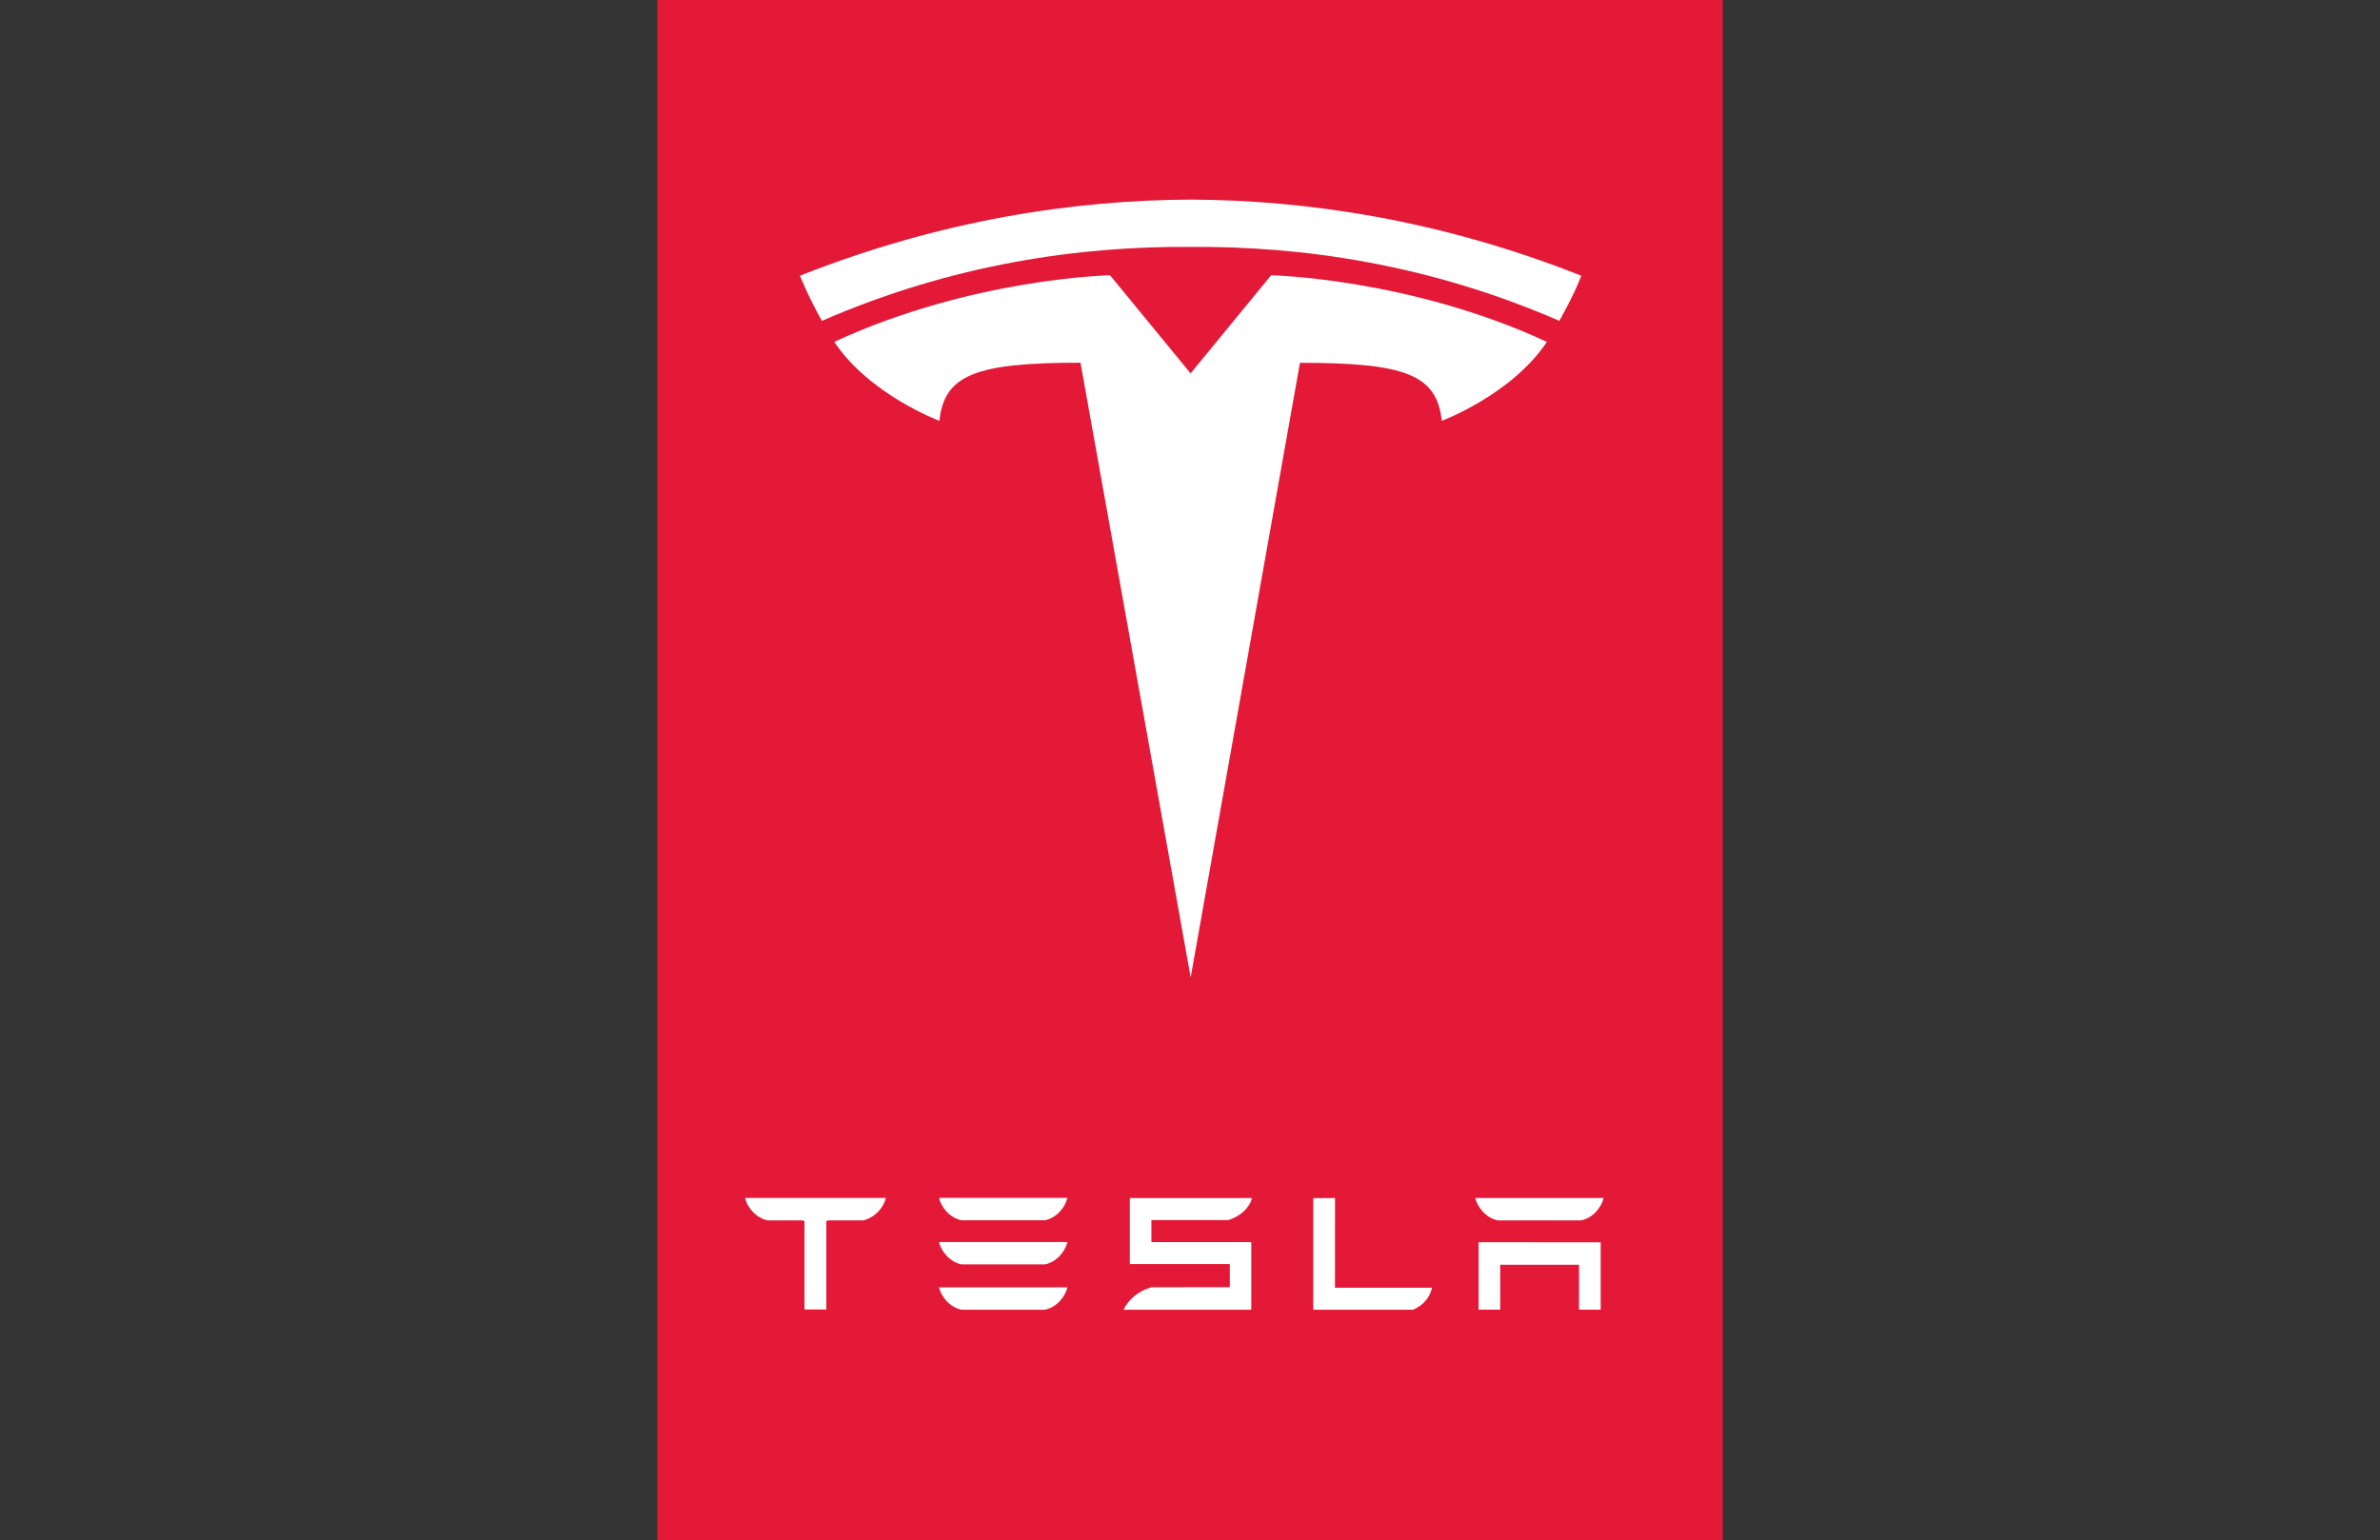
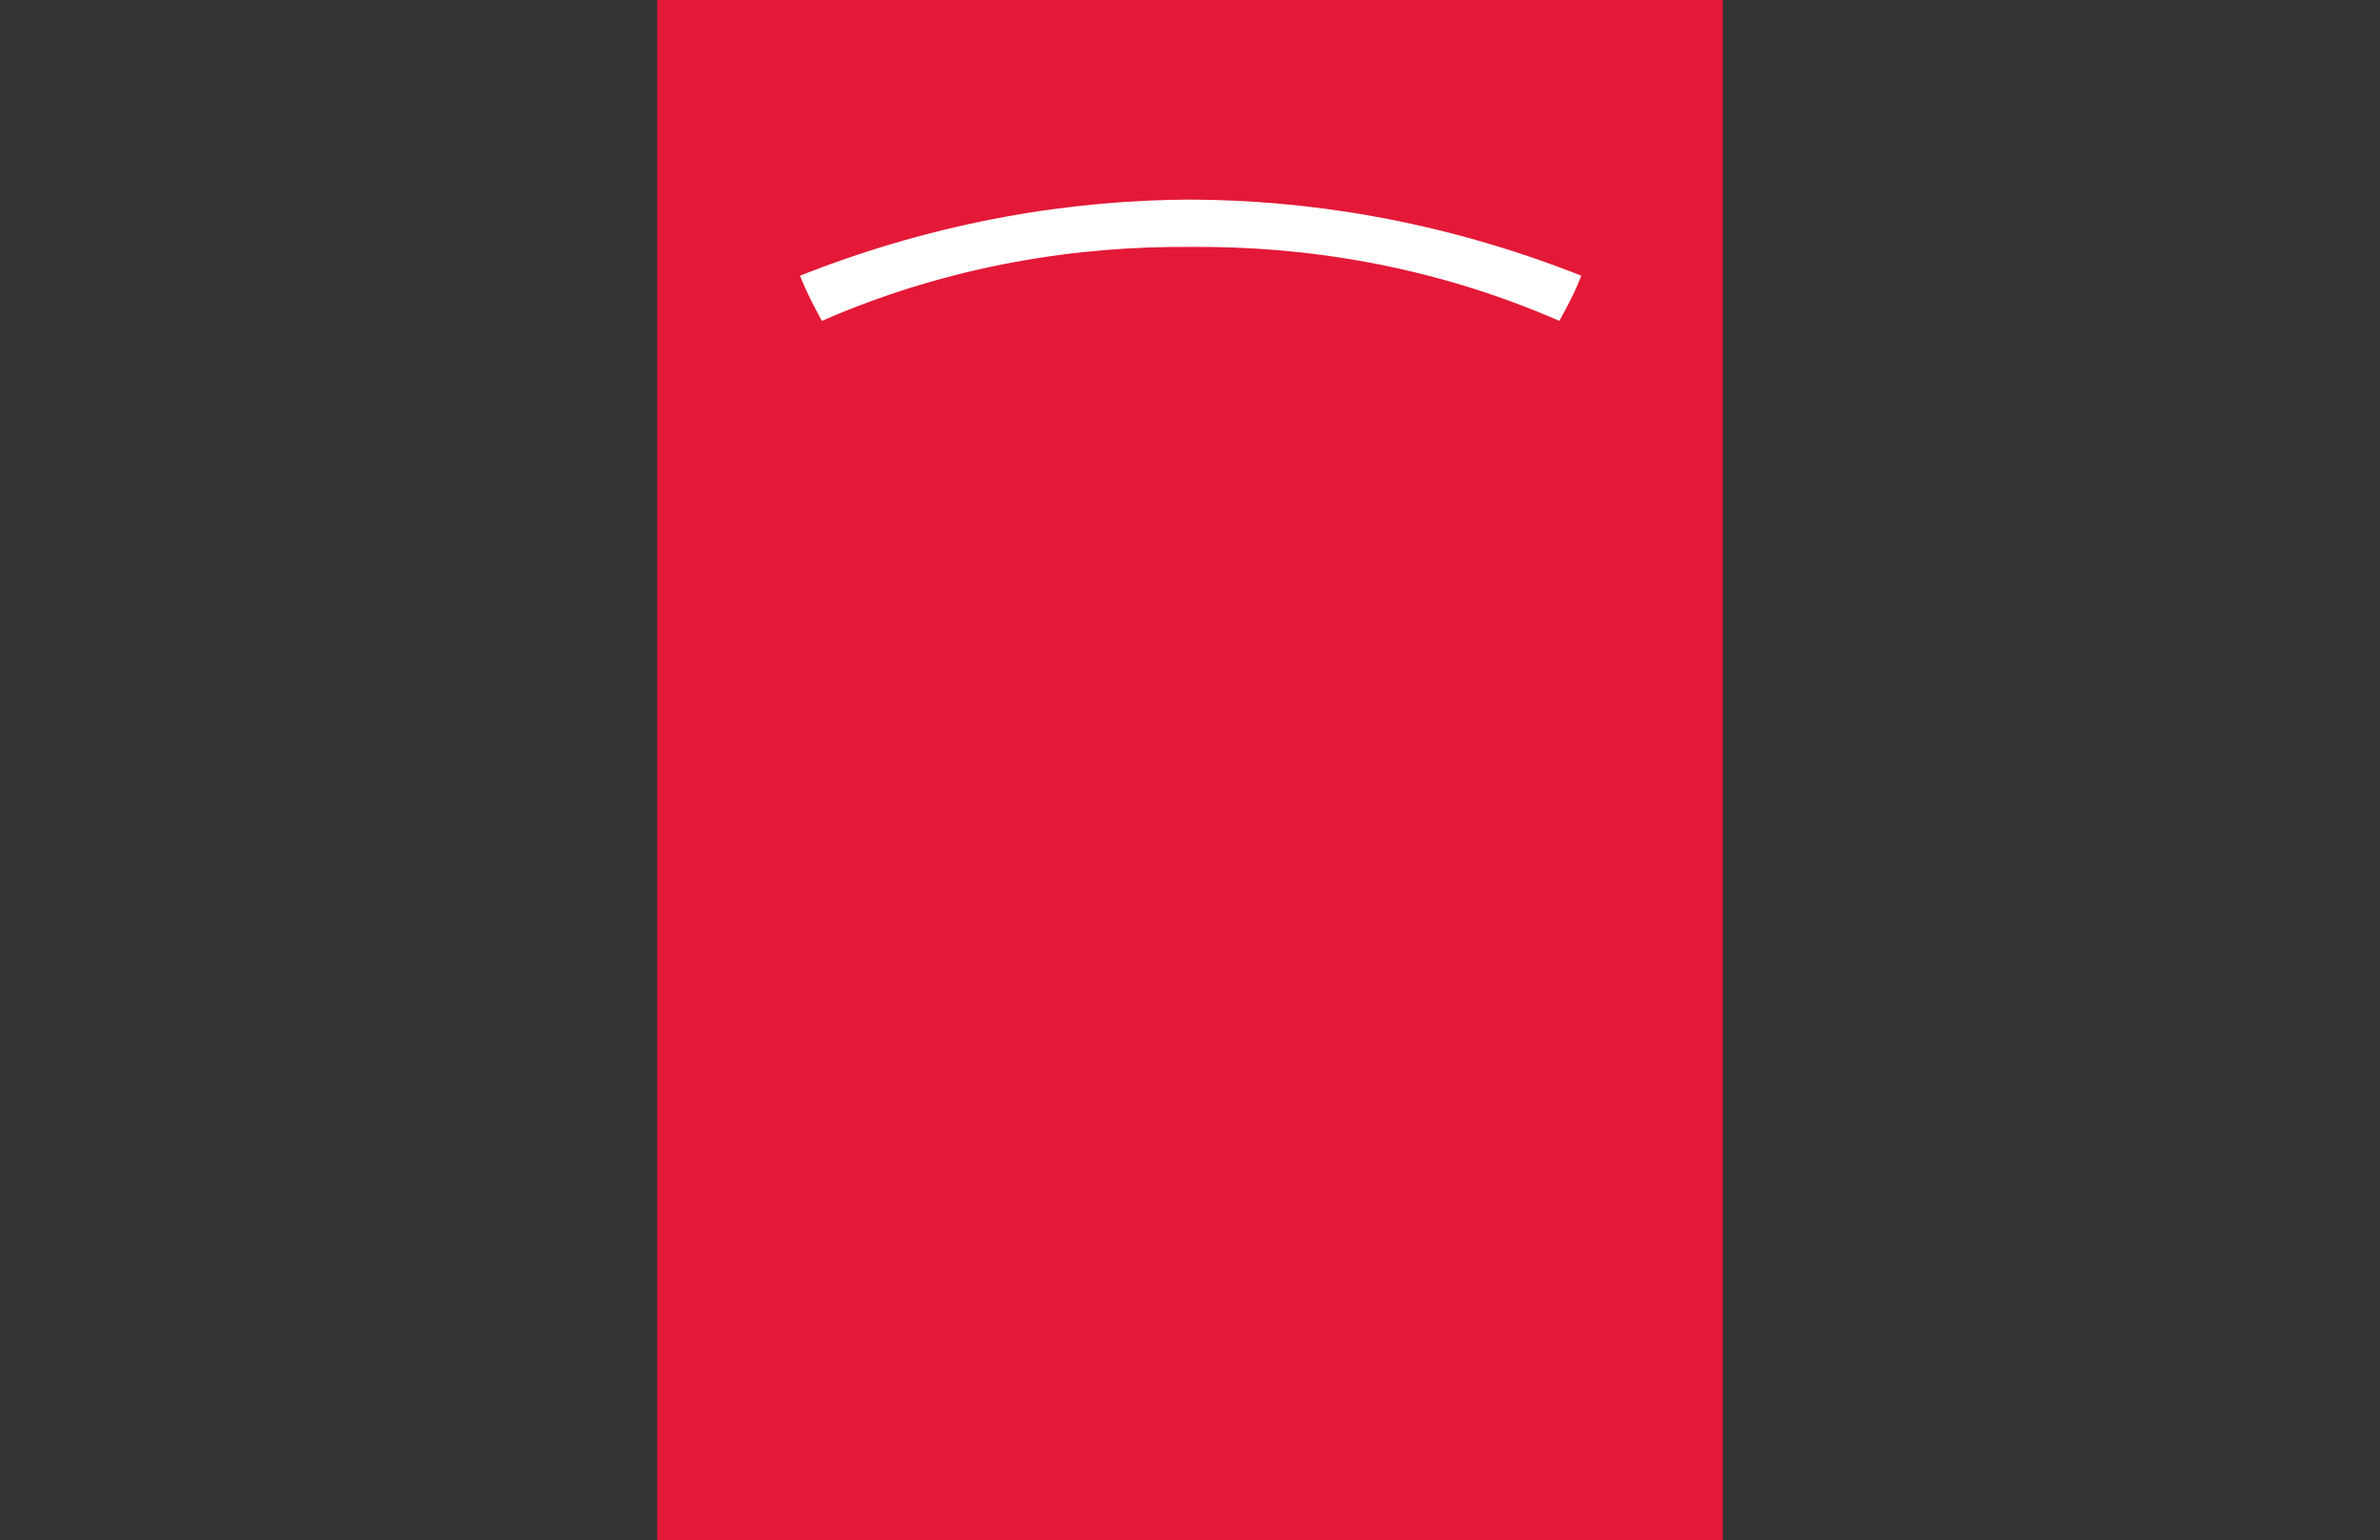
<svg xmlns="http://www.w3.org/2000/svg" style="isolation:isolate" viewBox="0 0 309 200" width="309pt" height="200pt">
  <rect x="0" y="0" width="309" height="200" fill="#333333" stroke="none" />
  <g>
    <path d=" M 85.328 0 L 223.672 0 L 223.672 200 L 85.328 200 L 85.328 0 Z " fill="rgb(227,25,55)" />
-     <path d=" M 191.969 161.312 L 191.969 170.077 L 194.779 170.077 L 194.779 164.241 L 205.009 164.241 L 205.009 170.077 L 207.818 170.077 L 207.818 161.327 L 191.969 161.312 M 194.466 158.477 L 205.274 158.477 C 206.775 158.178 207.892 156.853 208.207 155.572 L 191.534 155.572 C 191.846 156.854 192.979 158.178 194.466 158.477 Z  M 183.456 170.082 C 184.873 169.482 185.635 168.442 185.928 167.226 L 173.321 167.226 L 173.329 155.579 L 170.503 155.587 L 170.503 170.082 L 183.456 170.082 M 149.487 158.438 L 159.469 158.438 C 160.974 158 162.237 156.854 162.545 155.583 L 146.689 155.583 L 146.689 164.149 L 159.667 164.149 L 159.667 167.155 L 149.487 167.164 C 147.892 167.608 146.539 168.68 145.864 170.094 L 146.689 170.079 L 162.455 170.079 L 162.455 161.302 L 149.487 161.302 L 149.487 158.438 M 124.846 158.465 L 135.651 158.465 C 137.154 158.166 138.271 156.842 138.584 155.559 L 121.913 155.559 C 122.224 156.842 123.357 158.166 124.846 158.465 Z  M 124.846 164.194 L 135.651 164.194 C 137.154 163.898 138.271 162.572 138.584 161.289 L 121.913 161.289 C 122.224 162.573 123.357 163.898 124.846 164.194 Z  M 124.846 170.081 L 135.651 170.081 C 137.154 169.782 138.271 168.457 138.584 167.175 L 121.913 167.175 C 122.224 168.458 123.357 169.782 124.846 170.081 Z  M 96.738 155.594 C 97.063 156.861 98.16 158.156 99.664 158.48 L 104.212 158.48 L 104.444 158.572 L 104.444 170.048 L 107.284 170.048 L 107.284 158.572 L 107.543 158.48 L 112.095 158.48 C 113.616 158.088 114.689 156.861 115.008 155.594 L 115.008 155.566 L 96.738 155.566 L 96.738 155.594" fill="rgb(255,255,255)" />
    <g>
-       <path d=" M 154.587 126.92 L 168.777 47.112 C 182.303 47.112 186.569 48.595 187.186 54.649 C 187.186 54.649 196.26 51.266 200.836 44.395 C 182.977 36.12 165.034 35.746 165.034 35.746 L 154.563 48.499 L 154.587 48.498 L 144.116 35.744 C 144.116 35.744 126.172 36.118 108.316 44.393 C 112.889 51.264 121.966 54.648 121.966 54.648 C 122.585 48.593 126.847 47.11 140.282 47.1 L 154.587 126.92" fill="rgb(255,255,255)" />
      <path d=" M 154.581 32.063 C 169.017 31.952 185.54 34.296 202.456 41.668 C 204.717 37.599 205.298 35.801 205.298 35.801 C 186.807 28.485 169.49 25.982 154.579 25.919 C 139.668 25.982 122.353 28.486 103.864 35.801 C 103.864 35.801 104.689 38.016 106.704 41.668 C 123.616 34.296 140.143 31.952 154.579 32.063 L 154.581 32.063" fill="rgb(255,255,255)" />
    </g>
  </g>
</svg>